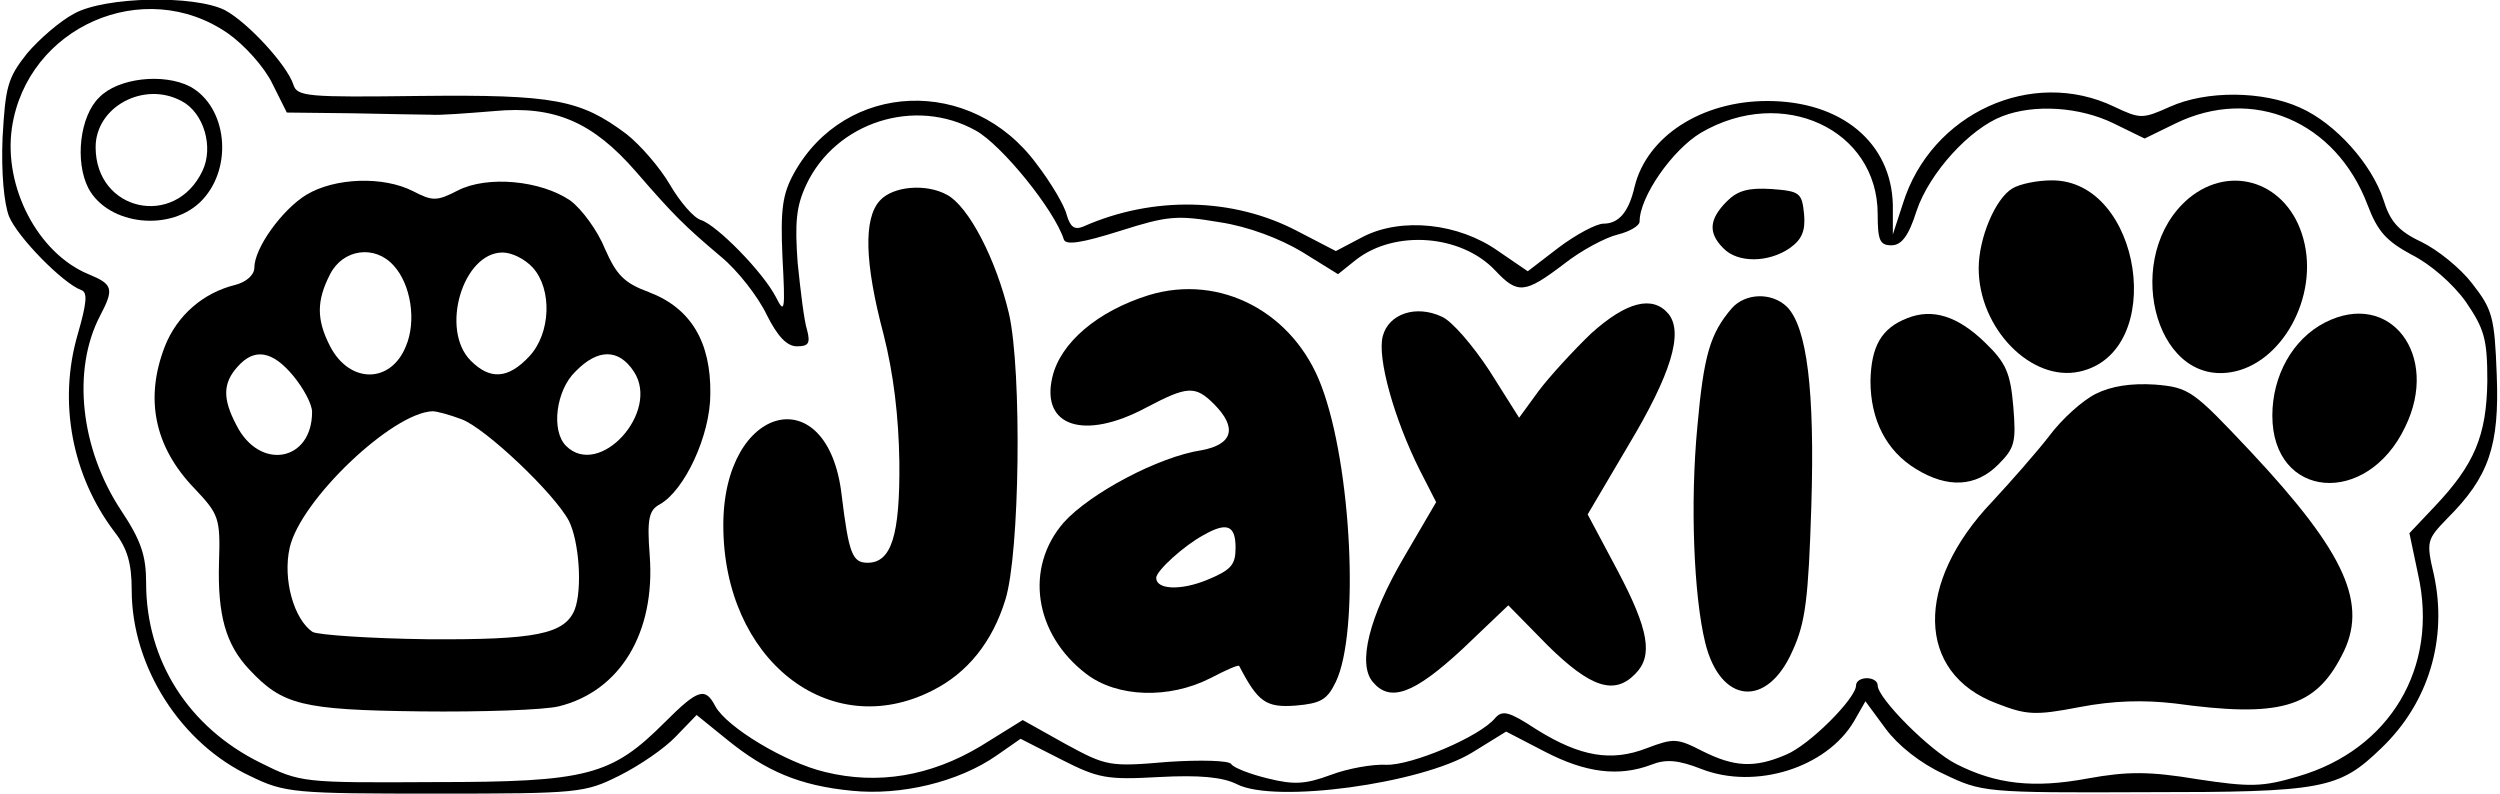
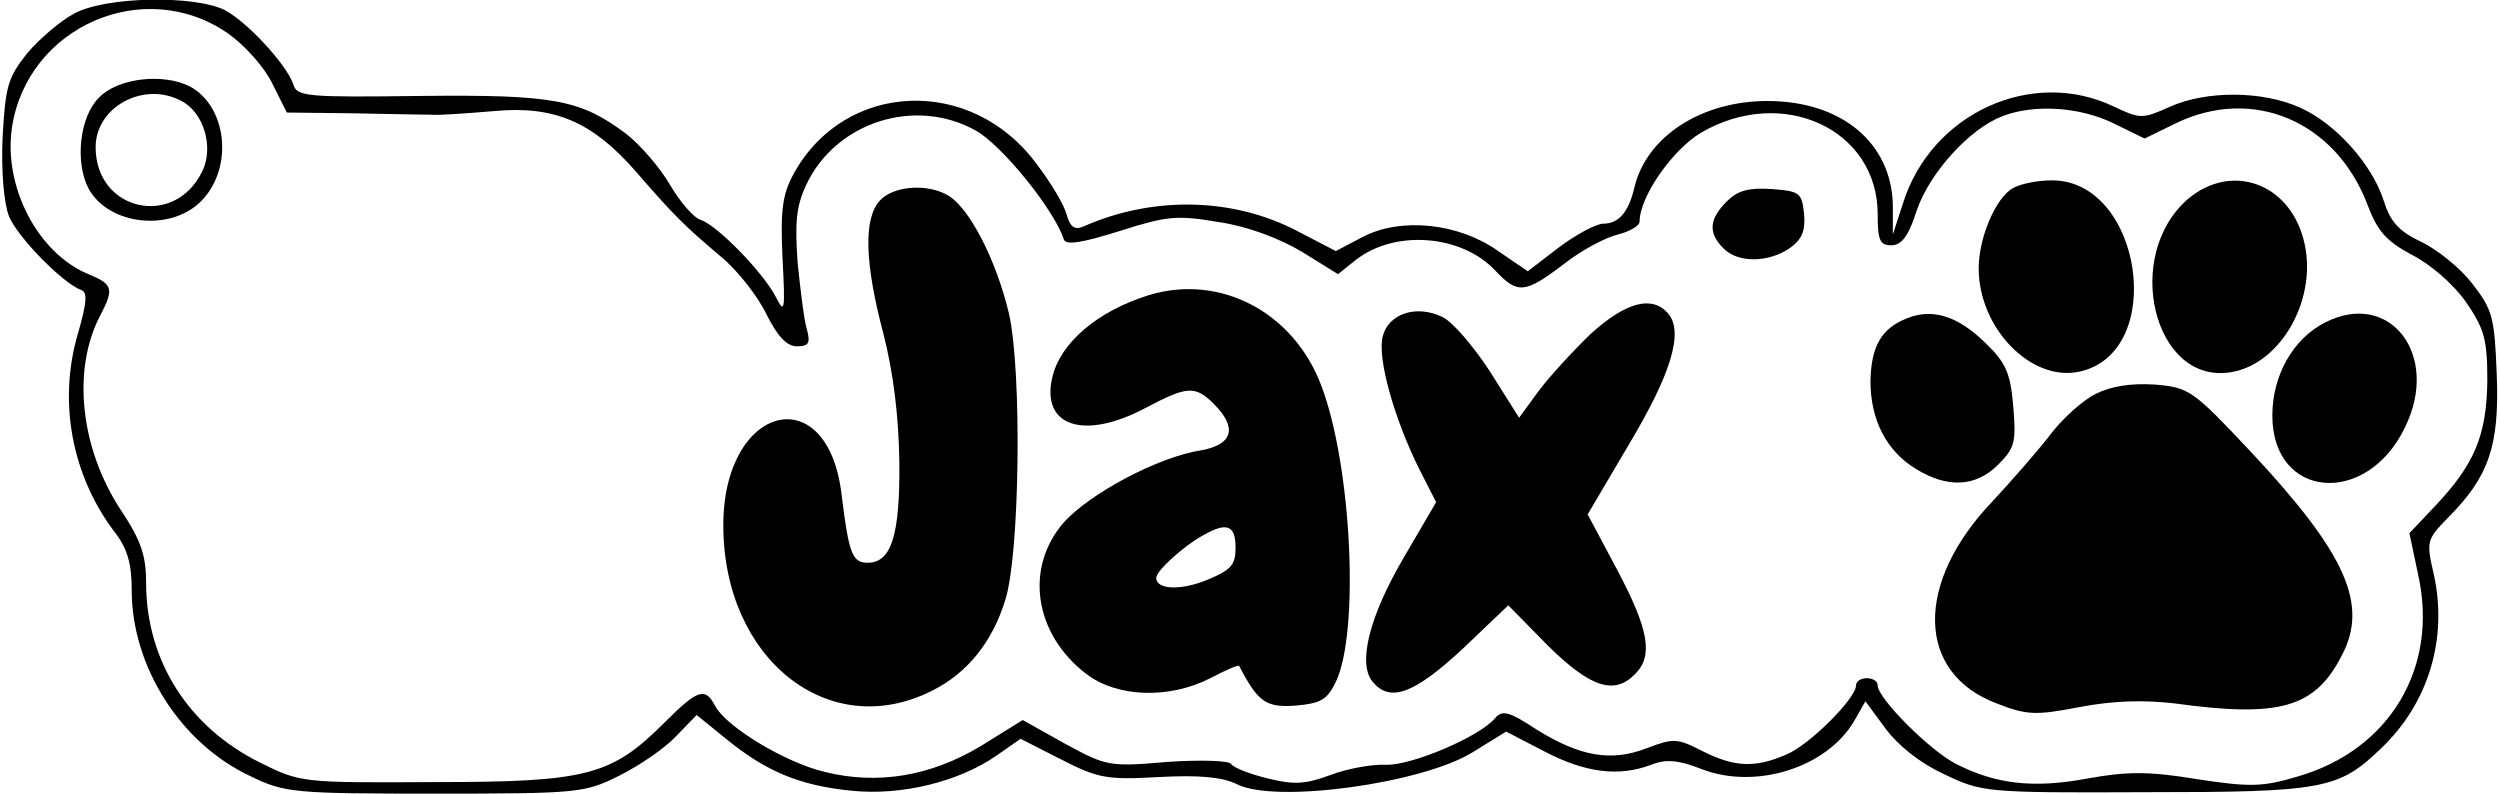
<svg xmlns="http://www.w3.org/2000/svg" version="1.0" width="259.425pt" height="82.355pt" viewBox="0 0 346 110" preserveAspectRatio="xMidYMid meet">
  <g transform="translate(0,110) scale(0.1,-0.1)" fill="#000000" stroke="none">
    <path d="M100 1081 c-19 -10 -48 -35 -65 -55 -27 -34 -30 -46 -34 -117 -2 -48 2 -91 9 -109 12 -29 75 -93 100 -102 9 -3 8 -17 -5 -62 -27 -93 -8 -195 51 -273 18 -23 24 -44 24 -81 0 -106 68 -213 165 -258 47 -23 61 -24 256 -24 199 0 207 1 255 25 28 14 63 38 78 54 l29 30 42 -34 c54 -44 101 -64 173 -71 68 -7 148 12 201 49 l33 23 57 -29 c51 -26 63 -28 135 -24 56 3 88 0 108 -10 53 -27 256 1 326 44 l47 29 54 -28 c56 -29 102 -35 147 -18 20 8 37 7 70 -6 75 -29 173 2 211 66 l16 28 28 -38 c17 -23 48 -48 81 -63 52 -25 57 -26 278 -25 248 0 269 4 328 61 66 63 92 152 73 240 -11 47 -10 49 19 79 57 57 72 100 68 199 -3 80 -6 90 -34 126 -16 21 -48 47 -71 58 -32 15 -43 29 -52 58 -16 49 -66 106 -116 128 -51 23 -129 24 -180 1 -38 -17 -41 -17 -77 0 -114 55 -254 -9 -293 -134 l-14 -43 0 41 c-2 86 -71 144 -174 144 -91 0 -167 -49 -184 -119 -8 -35 -22 -51 -43 -51 -10 0 -38 -15 -62 -33 l-43 -33 -41 28 c-55 39 -134 47 -187 20 l-38 -20 -54 28 c-88 46 -199 49 -296 6 -12 -5 -18 -1 -23 16 -3 13 -22 45 -42 71 -90 122 -265 115 -336 -13 -16 -29 -19 -50 -16 -117 4 -74 3 -79 -9 -55 -18 35 -82 100 -104 107 -10 3 -29 25 -43 49 -14 24 -41 55 -60 70 -64 48 -100 55 -286 53 -157 -2 -171 -1 -176 16 -9 27 -63 86 -95 103 -42 21 -166 19 -209 -5z m213 -27 c23 -16 51 -47 62 -70 l20 -40 90 -1 c50 -1 99 -2 110 -2 11 -1 50 2 87 5 84 8 137 -15 197 -84 52 -60 67 -75 118 -118 23 -19 51 -55 63 -80 15 -30 28 -44 42 -44 16 0 19 4 14 23 -4 12 -9 54 -13 93 -4 56 -2 78 12 108 41 87 151 122 235 75 36 -20 109 -110 122 -151 3 -8 24 -5 78 12 66 21 79 22 138 12 40 -6 84 -23 114 -41 l50 -31 25 20 c54 42 146 35 193 -15 31 -33 41 -32 95 9 24 19 58 37 75 41 16 4 30 12 30 18 0 34 45 99 85 123 113 66 245 5 245 -113 0 -36 3 -43 19 -43 14 0 24 13 35 48 18 53 74 114 119 131 44 17 107 13 154 -10 l43 -21 43 21 c107 52 222 3 266 -113 14 -37 26 -50 61 -69 26 -13 57 -40 75 -65 26 -38 30 -52 30 -110 -1 -76 -18 -116 -73 -174 l-35 -37 12 -57 c29 -129 -39 -243 -166 -280 -50 -15 -67 -15 -140 -4 -66 11 -97 11 -152 1 -75 -14 -127 -8 -182 20 -36 18 -109 91 -109 109 0 6 -7 10 -15 10 -8 0 -15 -4 -15 -10 0 -18 -65 -83 -97 -96 -44 -19 -72 -17 -116 5 -35 18 -40 18 -77 4 -49 -19 -92 -12 -153 26 -38 25 -47 27 -57 16 -21 -26 -116 -66 -151 -65 -19 1 -53 -5 -77 -14 -35 -13 -51 -14 -87 -5 -25 6 -48 15 -51 20 -3 5 -43 6 -88 3 -81 -7 -85 -6 -142 25 l-59 33 -58 -36 c-70 -42 -143 -54 -216 -36 -55 13 -136 62 -152 91 -14 27 -24 24 -70 -22 -74 -74 -107 -83 -319 -83 -183 -1 -186 -1 -242 27 -99 49 -158 141 -158 249 0 38 -7 59 -35 101 -56 85 -68 194 -29 269 20 38 18 44 -16 58 -70 29 -118 121 -106 203 21 140 183 211 299 131z" />
    <path d="M135 965 c-27 -26 -34 -89 -15 -126 28 -52 116 -61 158 -16 43 46 34 129 -17 157 -37 19 -100 12 -126 -15z m114 -5 c31 -16 45 -64 29 -97 -38 -80 -148 -56 -148 33 0 56 67 92 119 64z" />
-     <path d="M422 830 c-34 -21 -72 -74 -72 -101 0 -10 -11 -20 -27 -24 -44 -11 -80 -42 -97 -85 -28 -72 -15 -139 41 -197 34 -36 36 -41 34 -103 -2 -72 9 -113 42 -148 46 -49 72 -56 237 -58 85 -1 172 2 192 7 85 21 134 102 126 209 -4 51 -1 63 14 71 34 19 70 95 70 153 1 72 -27 119 -85 141 -35 13 -45 24 -61 60 -10 25 -32 55 -48 67 -41 28 -115 35 -156 14 -29 -15 -35 -15 -62 -1 -41 21 -108 19 -148 -5z m121 -98 c24 -26 32 -77 17 -112 -21 -52 -78 -52 -105 0 -19 37 -19 63 0 100 18 35 62 41 88 12z m193 -3 c27 -30 25 -91 -5 -123 -29 -31 -54 -33 -81 -6 -43 43 -11 150 44 150 13 0 31 -9 42 -21z m-332 -150 c14 -17 26 -39 26 -50 0 -69 -73 -82 -105 -18 -19 36 -19 58 2 81 23 26 48 22 77 -13z m472 6 c37 -56 -48 -149 -94 -103 -21 21 -14 77 13 103 31 32 60 32 81 0z m-239 -66 c33 -12 129 -103 149 -141 14 -28 19 -94 8 -123 -14 -34 -54 -42 -204 -41 -80 1 -151 6 -159 10 -26 17 -42 73 -32 117 15 66 142 187 198 189 6 0 24 -5 40 -11z" />
    <path d="M2787 839 c-24 -14 -47 -69 -47 -111 0 -83 73 -158 140 -143 122 27 86 266 -39 265 -20 0 -44 -5 -54 -11z" />
    <path d="M3031 825 c-92 -78 -49 -258 58 -241 71 11 123 105 101 185 -21 78 -100 105 -159 56z" />
    <path d="M1217 822 c-23 -25 -21 -87 5 -185 14 -55 21 -114 22 -177 1 -102 -11 -140 -44 -140 -21 0 -26 12 -36 94 -19 163 -164 126 -164 -42 0 -186 147 -302 290 -229 48 24 83 67 101 126 20 64 23 316 5 396 -18 76 -56 149 -86 165 -29 16 -75 12 -93 -8z" />
    <path d="M2391 821 c-25 -25 -26 -44 -5 -65 20 -21 63 -20 92 0 17 12 22 24 20 47 -3 30 -6 32 -45 35 -32 2 -47 -2 -62 -17z" />
    <path d="M1590 691 c-71 -22 -123 -66 -134 -114 -16 -68 44 -88 130 -42 57 30 68 31 94 5 33 -33 26 -56 -17 -64 -60 -9 -155 -60 -191 -100 -55 -63 -41 -155 31 -210 43 -33 115 -35 172 -6 21 11 39 19 40 17 26 -50 37 -58 78 -55 35 3 44 8 56 33 33 69 22 299 -20 410 -38 102 -140 156 -239 126z m120 -350 c0 -24 -6 -31 -40 -45 -37 -15 -70 -13 -70 3 0 10 39 45 65 59 33 19 45 14 45 -17z" />
-     <path d="M2398 673 c-30 -35 -39 -64 -48 -165 -10 -105 -5 -234 11 -299 21 -85 86 -91 121 -11 18 39 22 73 26 200 5 161 -6 249 -34 277 -21 20 -57 19 -76 -2z" />
    <path d="M2203 638 c-25 -24 -58 -60 -73 -80 l-27 -37 -41 65 c-23 35 -52 69 -66 75 -36 17 -74 4 -82 -27 -8 -30 16 -115 51 -185 l23 -45 -45 -77 c-48 -82 -64 -147 -43 -172 24 -29 57 -17 124 45 l64 61 55 -56 c59 -58 92 -69 121 -39 25 25 19 61 -25 144 l-41 77 56 95 c60 100 77 157 56 183 -22 26 -58 17 -107 -27z" />
    <path d="M2641 659 c-36 -14 -50 -39 -51 -87 0 -54 22 -97 63 -122 44 -27 83 -25 114 6 23 23 25 31 21 80 -4 47 -10 61 -39 89 -38 37 -73 48 -108 34z" />
-     <path d="M3220 653 c-45 -23 -73 -74 -73 -129 0 -116 131 -127 184 -16 49 100 -21 191 -111 145z" />
+     <path d="M3220 653 c-45 -23 -73 -74 -73 -129 0 -116 131 -127 184 -16 49 100 -21 191 -111 145" />
    <path d="M2902 554 c-18 -9 -47 -35 -64 -58 -17 -22 -53 -63 -79 -91 -108 -113 -106 -238 6 -280 41 -16 53 -17 115 -5 47 9 89 10 132 5 145 -20 194 -6 231 66 38 71 6 142 -126 283 -80 85 -85 89 -133 93 -33 2 -60 -2 -82 -13z" />
  </g>
</svg>